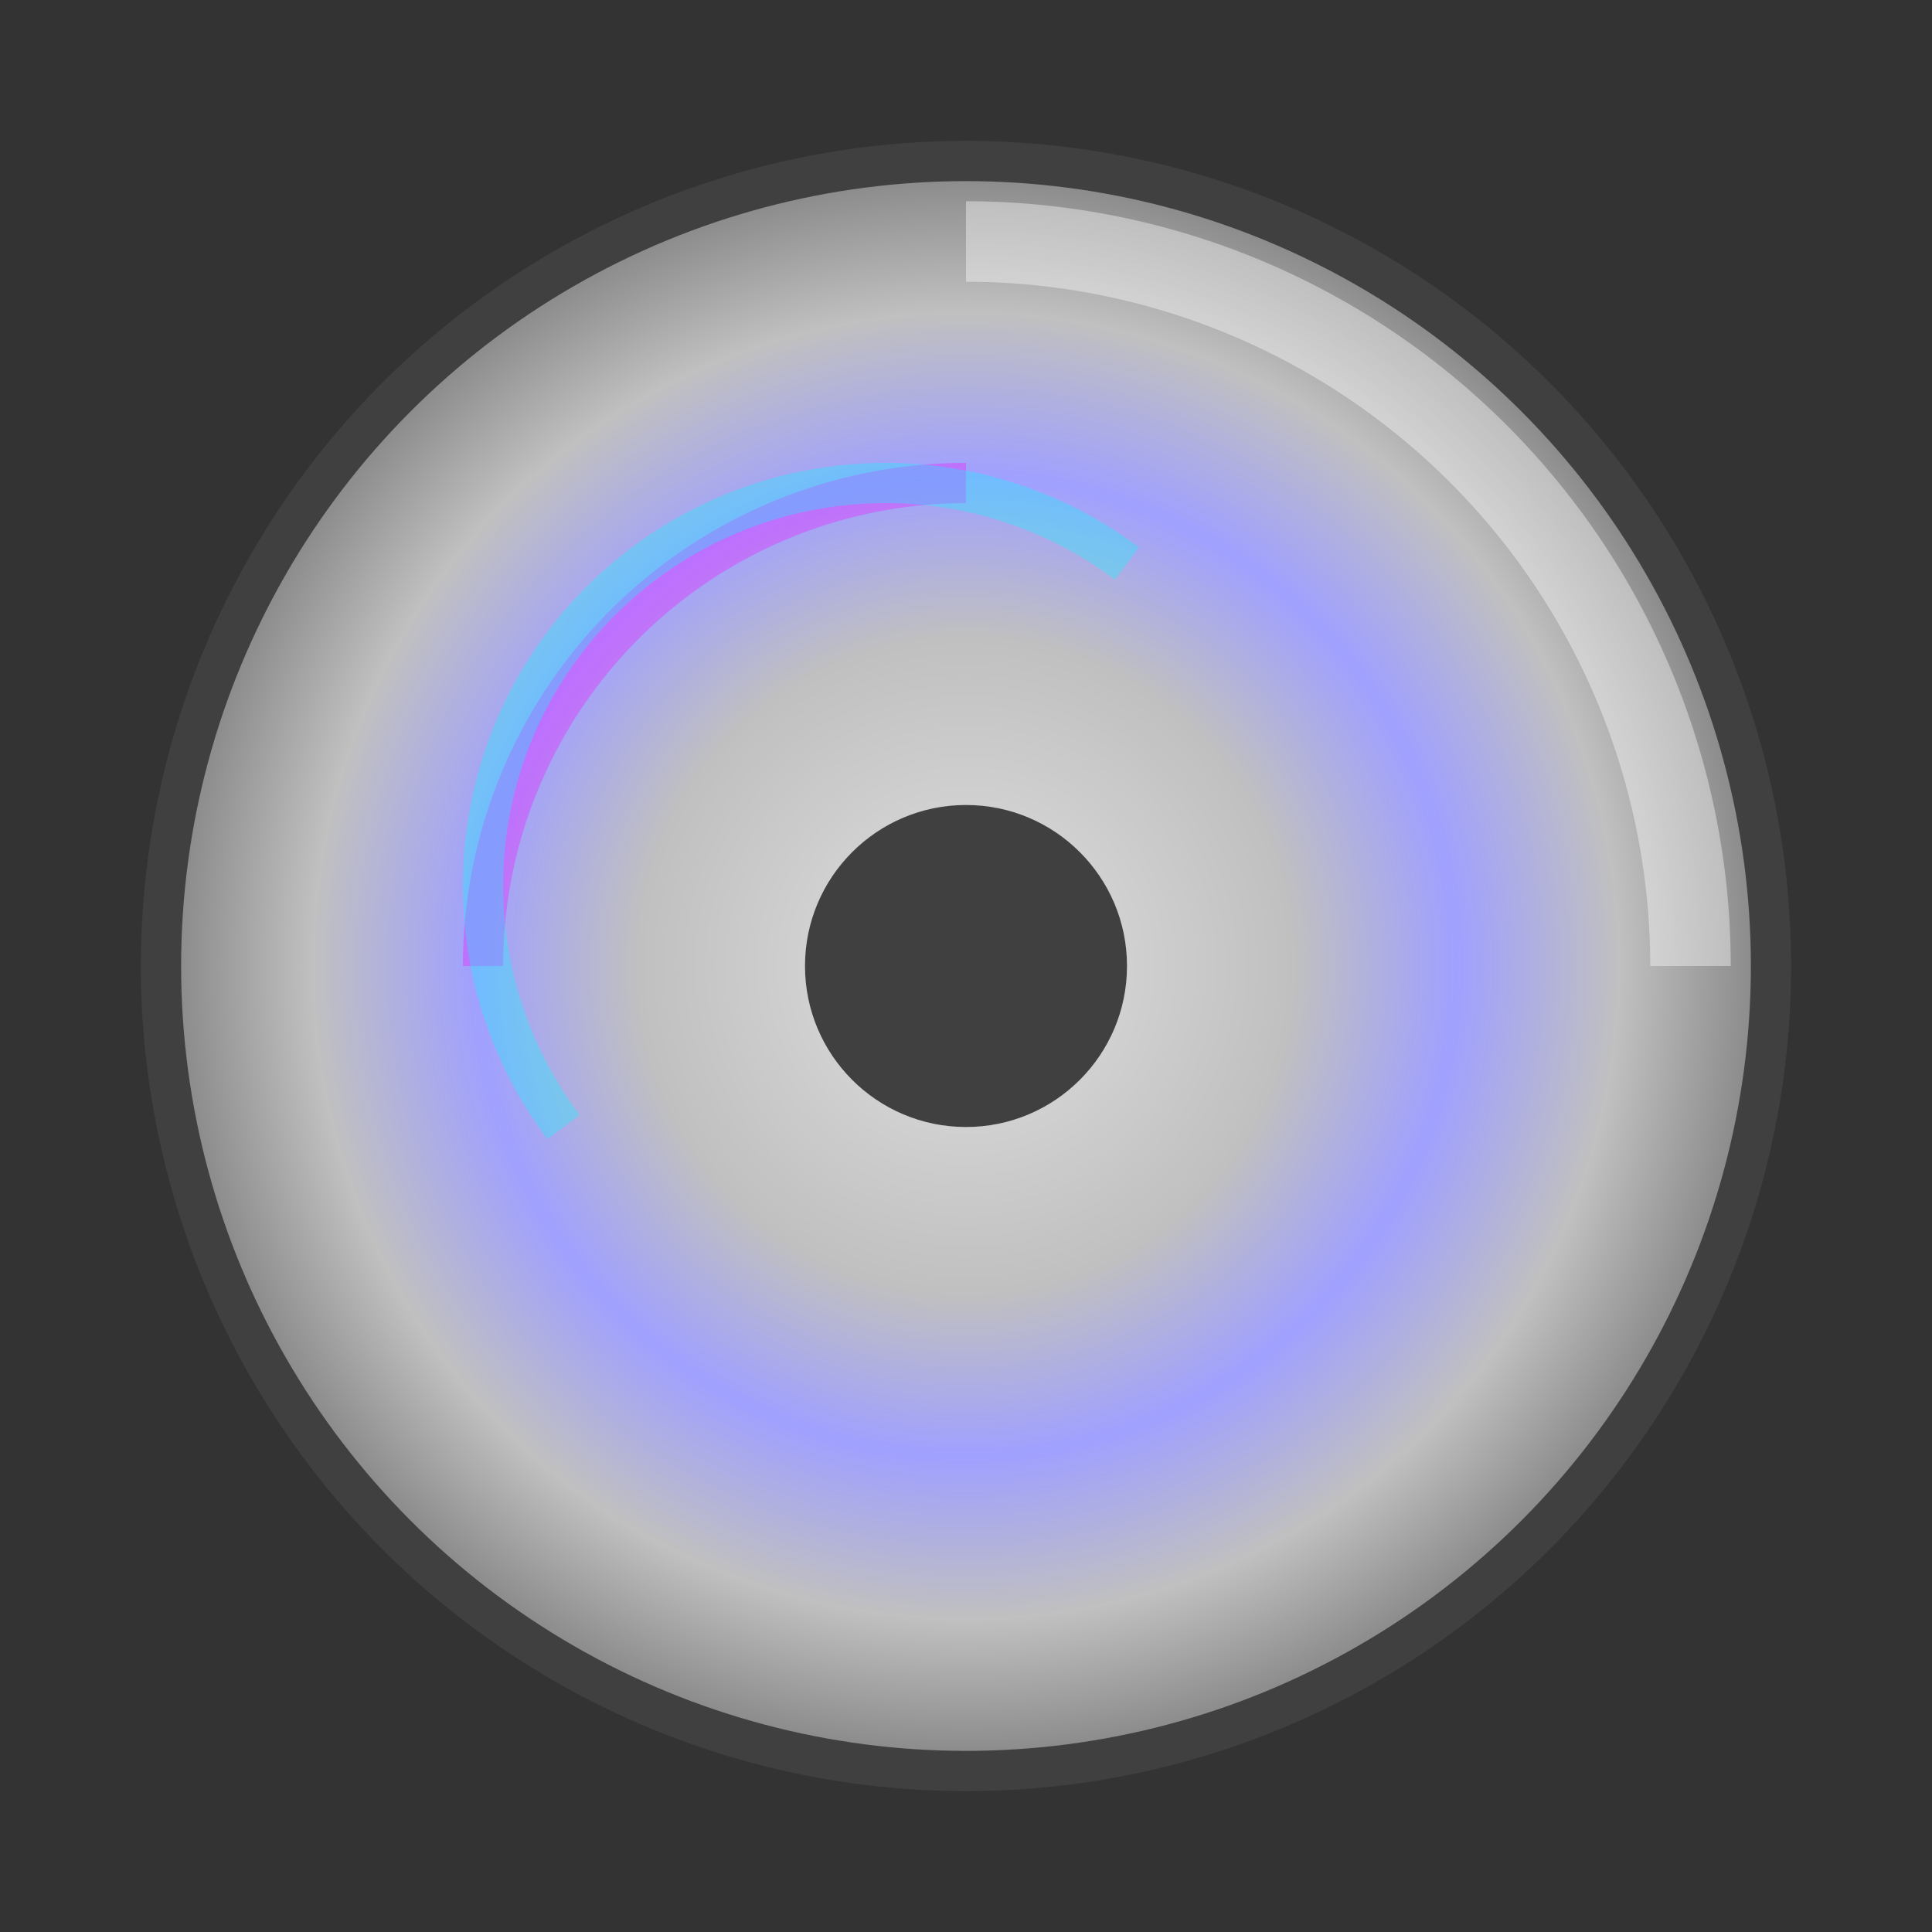
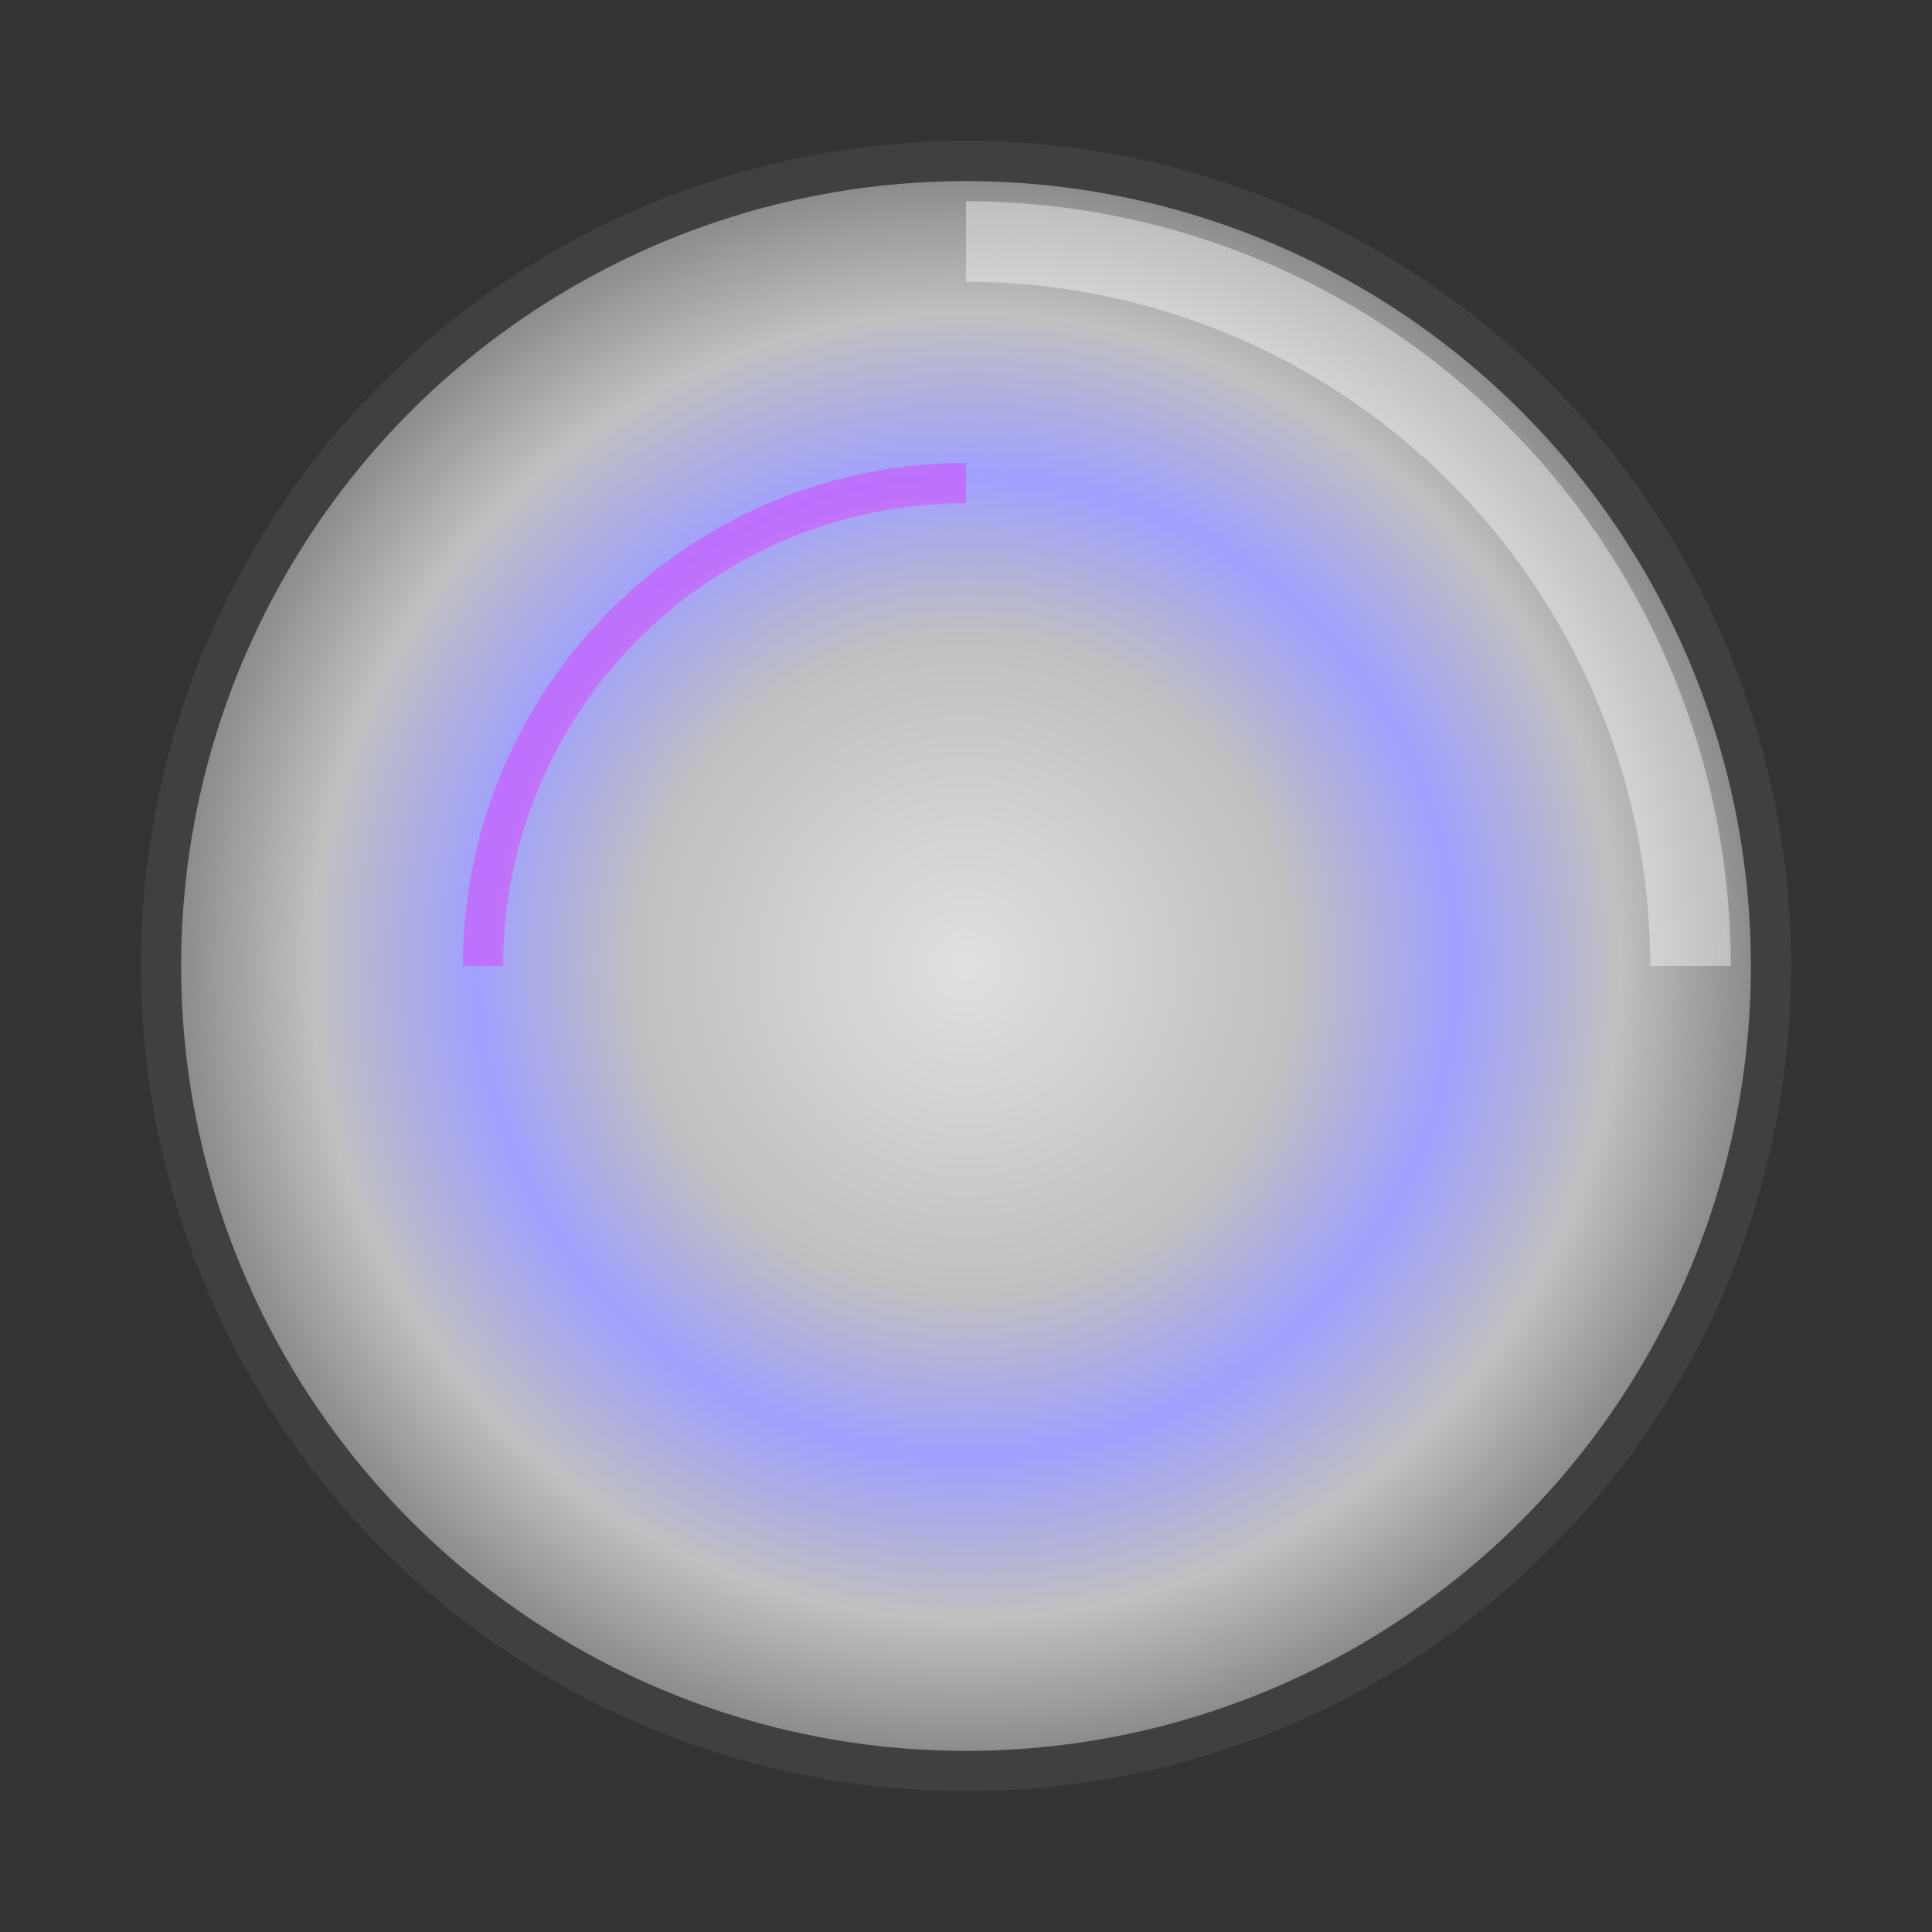
<svg xmlns="http://www.w3.org/2000/svg" viewBox="0 0 48 48">
  <rect x="0" y="0" width="48" height="48" fill="#333333" stroke="none" />
  <defs>
    <radialGradient id="cdGrad" cx="50%" cy="50%" r="50%">
      <stop offset="0%" style="stop-color:#e0e0e0" />
      <stop offset="40%" style="stop-color:#c0c0c0" />
      <stop offset="60%" style="stop-color:#a0a0ff" />
      <stop offset="80%" style="stop-color:#c0c0c0" />
      <stop offset="100%" style="stop-color:#808080" />
    </radialGradient>
  </defs>
  <circle cx="24" cy="24" r="20" fill="url(#cdGrad)" stroke="#404040" stroke-width="1" />
-   <circle cx="24" cy="24" r="4" fill="#404040" />
  <path d="M 24 6 A 18 18 0 0 1 42 24" fill="none" stroke="#fff" stroke-width="2" opacity="0.4" />
  <path d="M 12 24 A 12 12 0 0 1 24 12" fill="none" stroke="#ff00ff" stroke-width="1" opacity="0.3" />
-   <path d="M 14 28 A 10 10 0 0 1 28 14" fill="none" stroke="#00ffff" stroke-width="1" opacity="0.3" />
</svg>